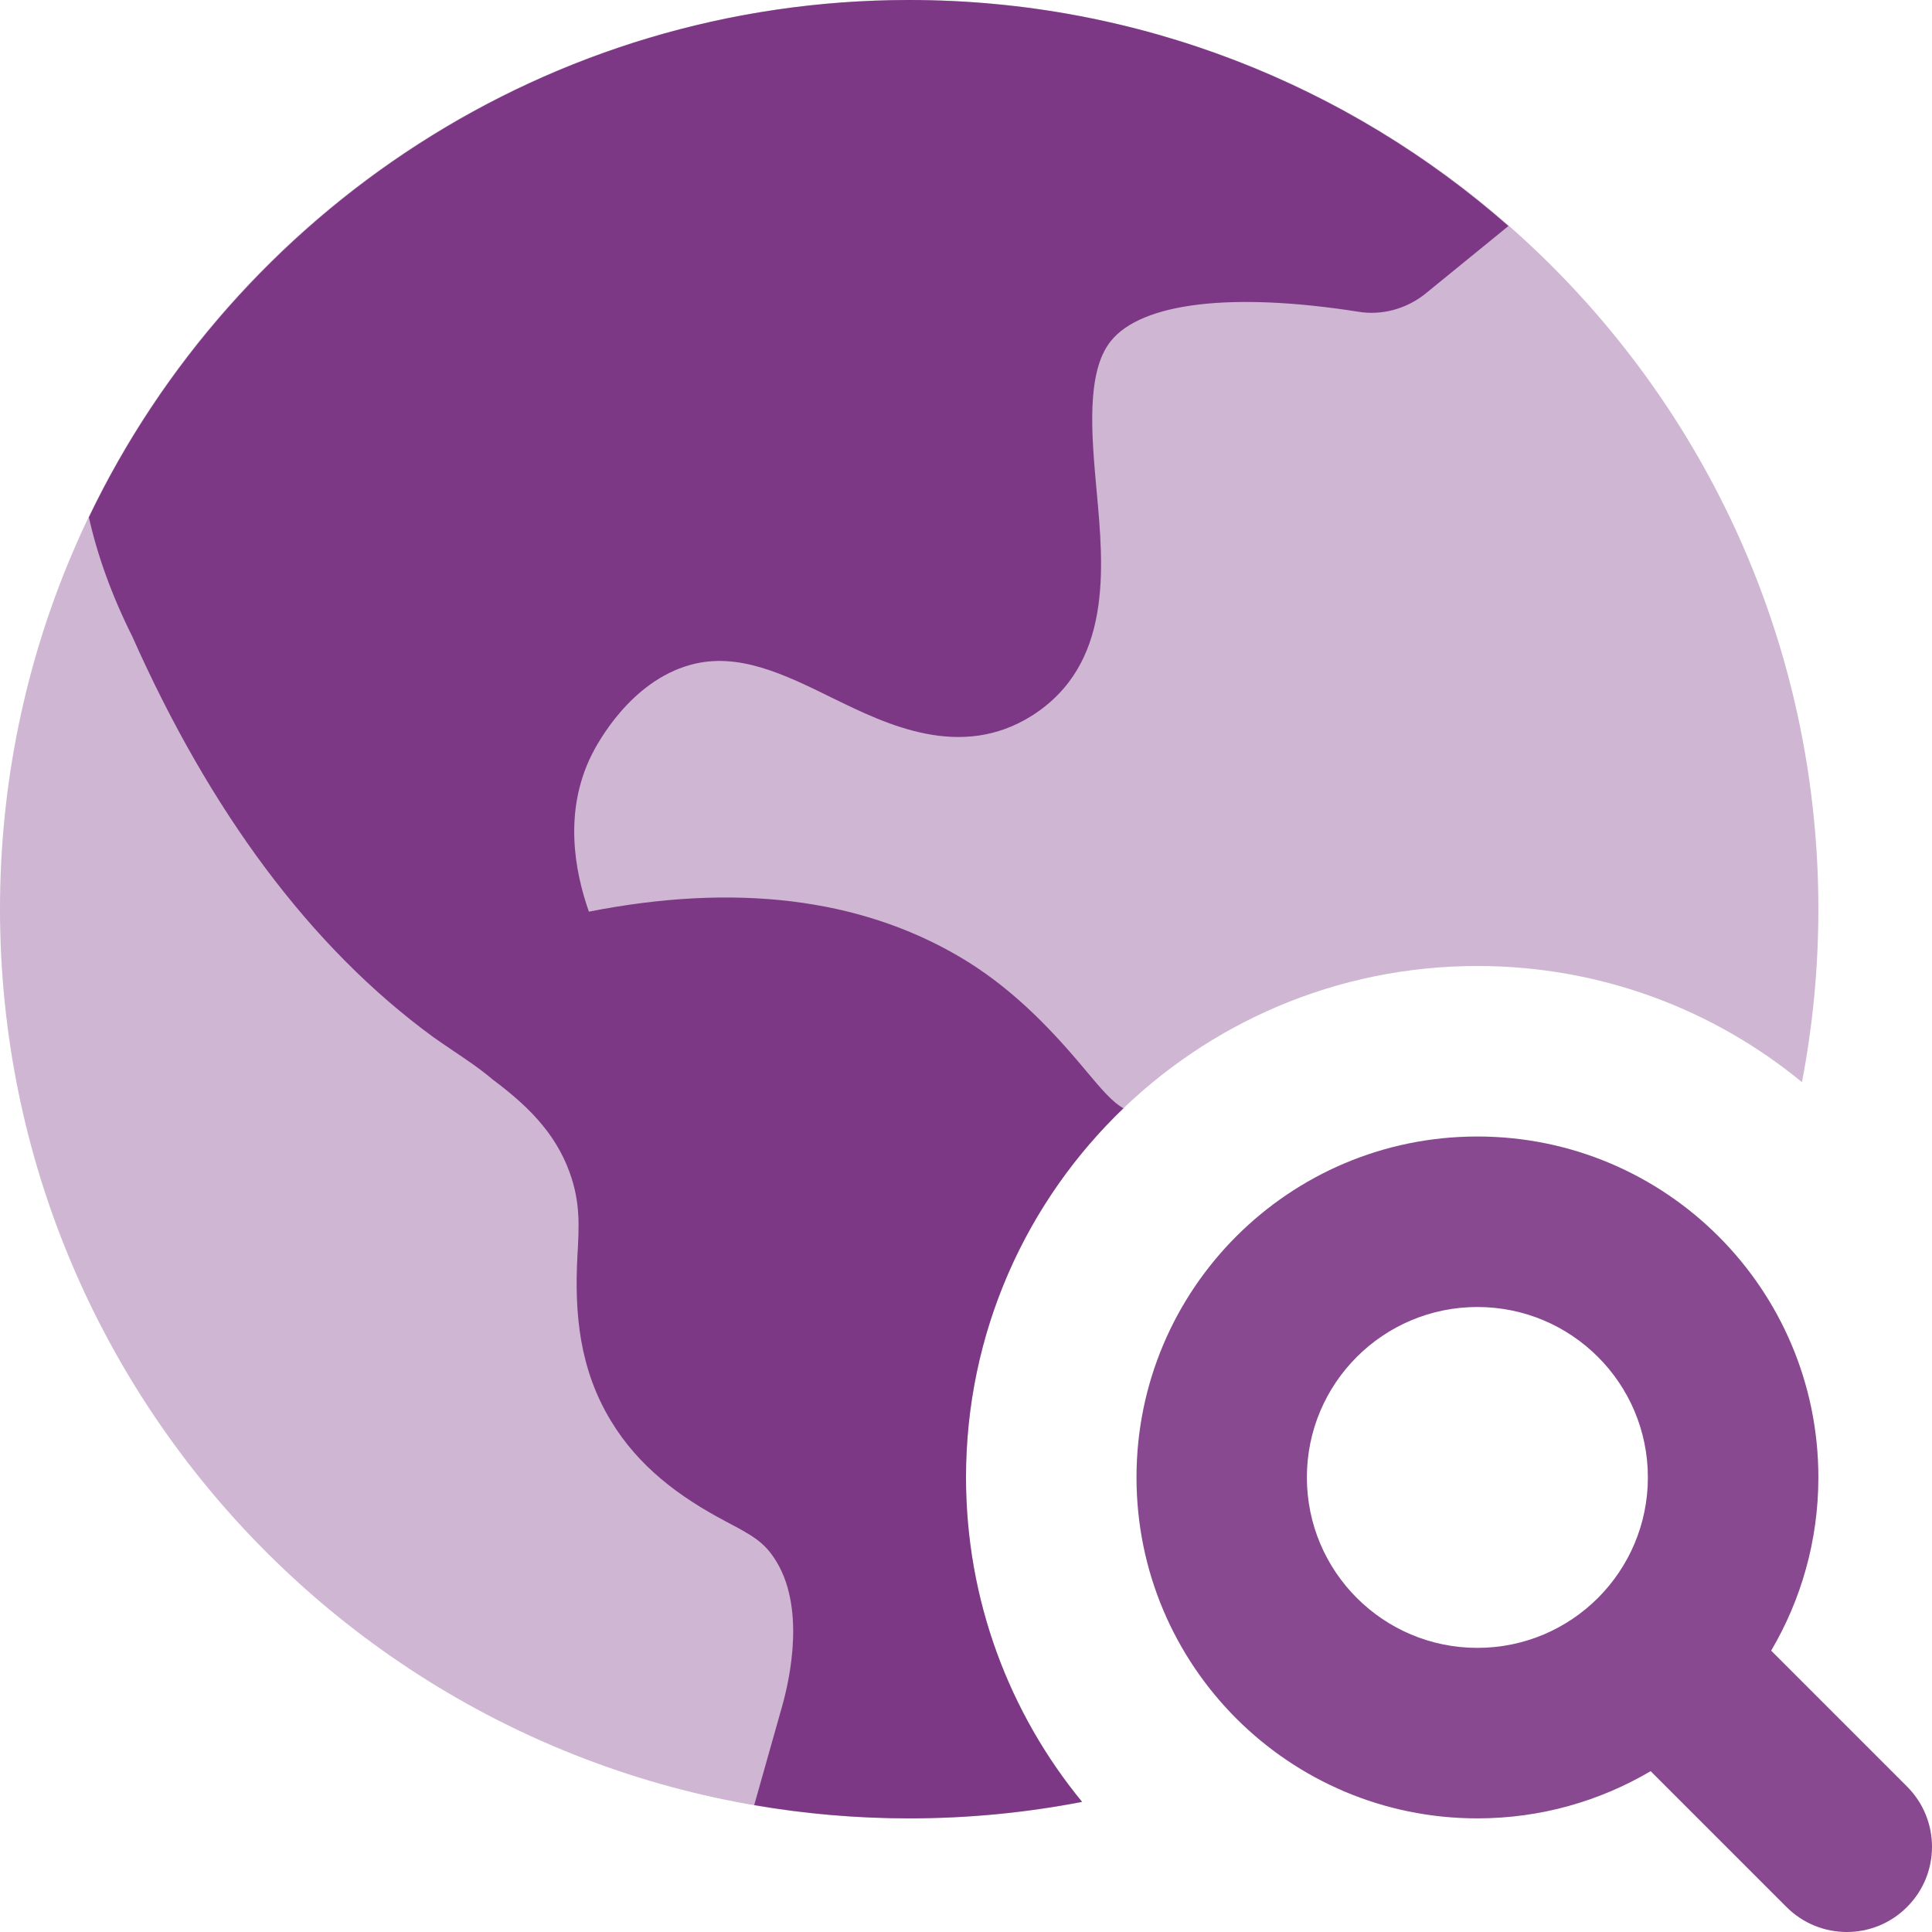
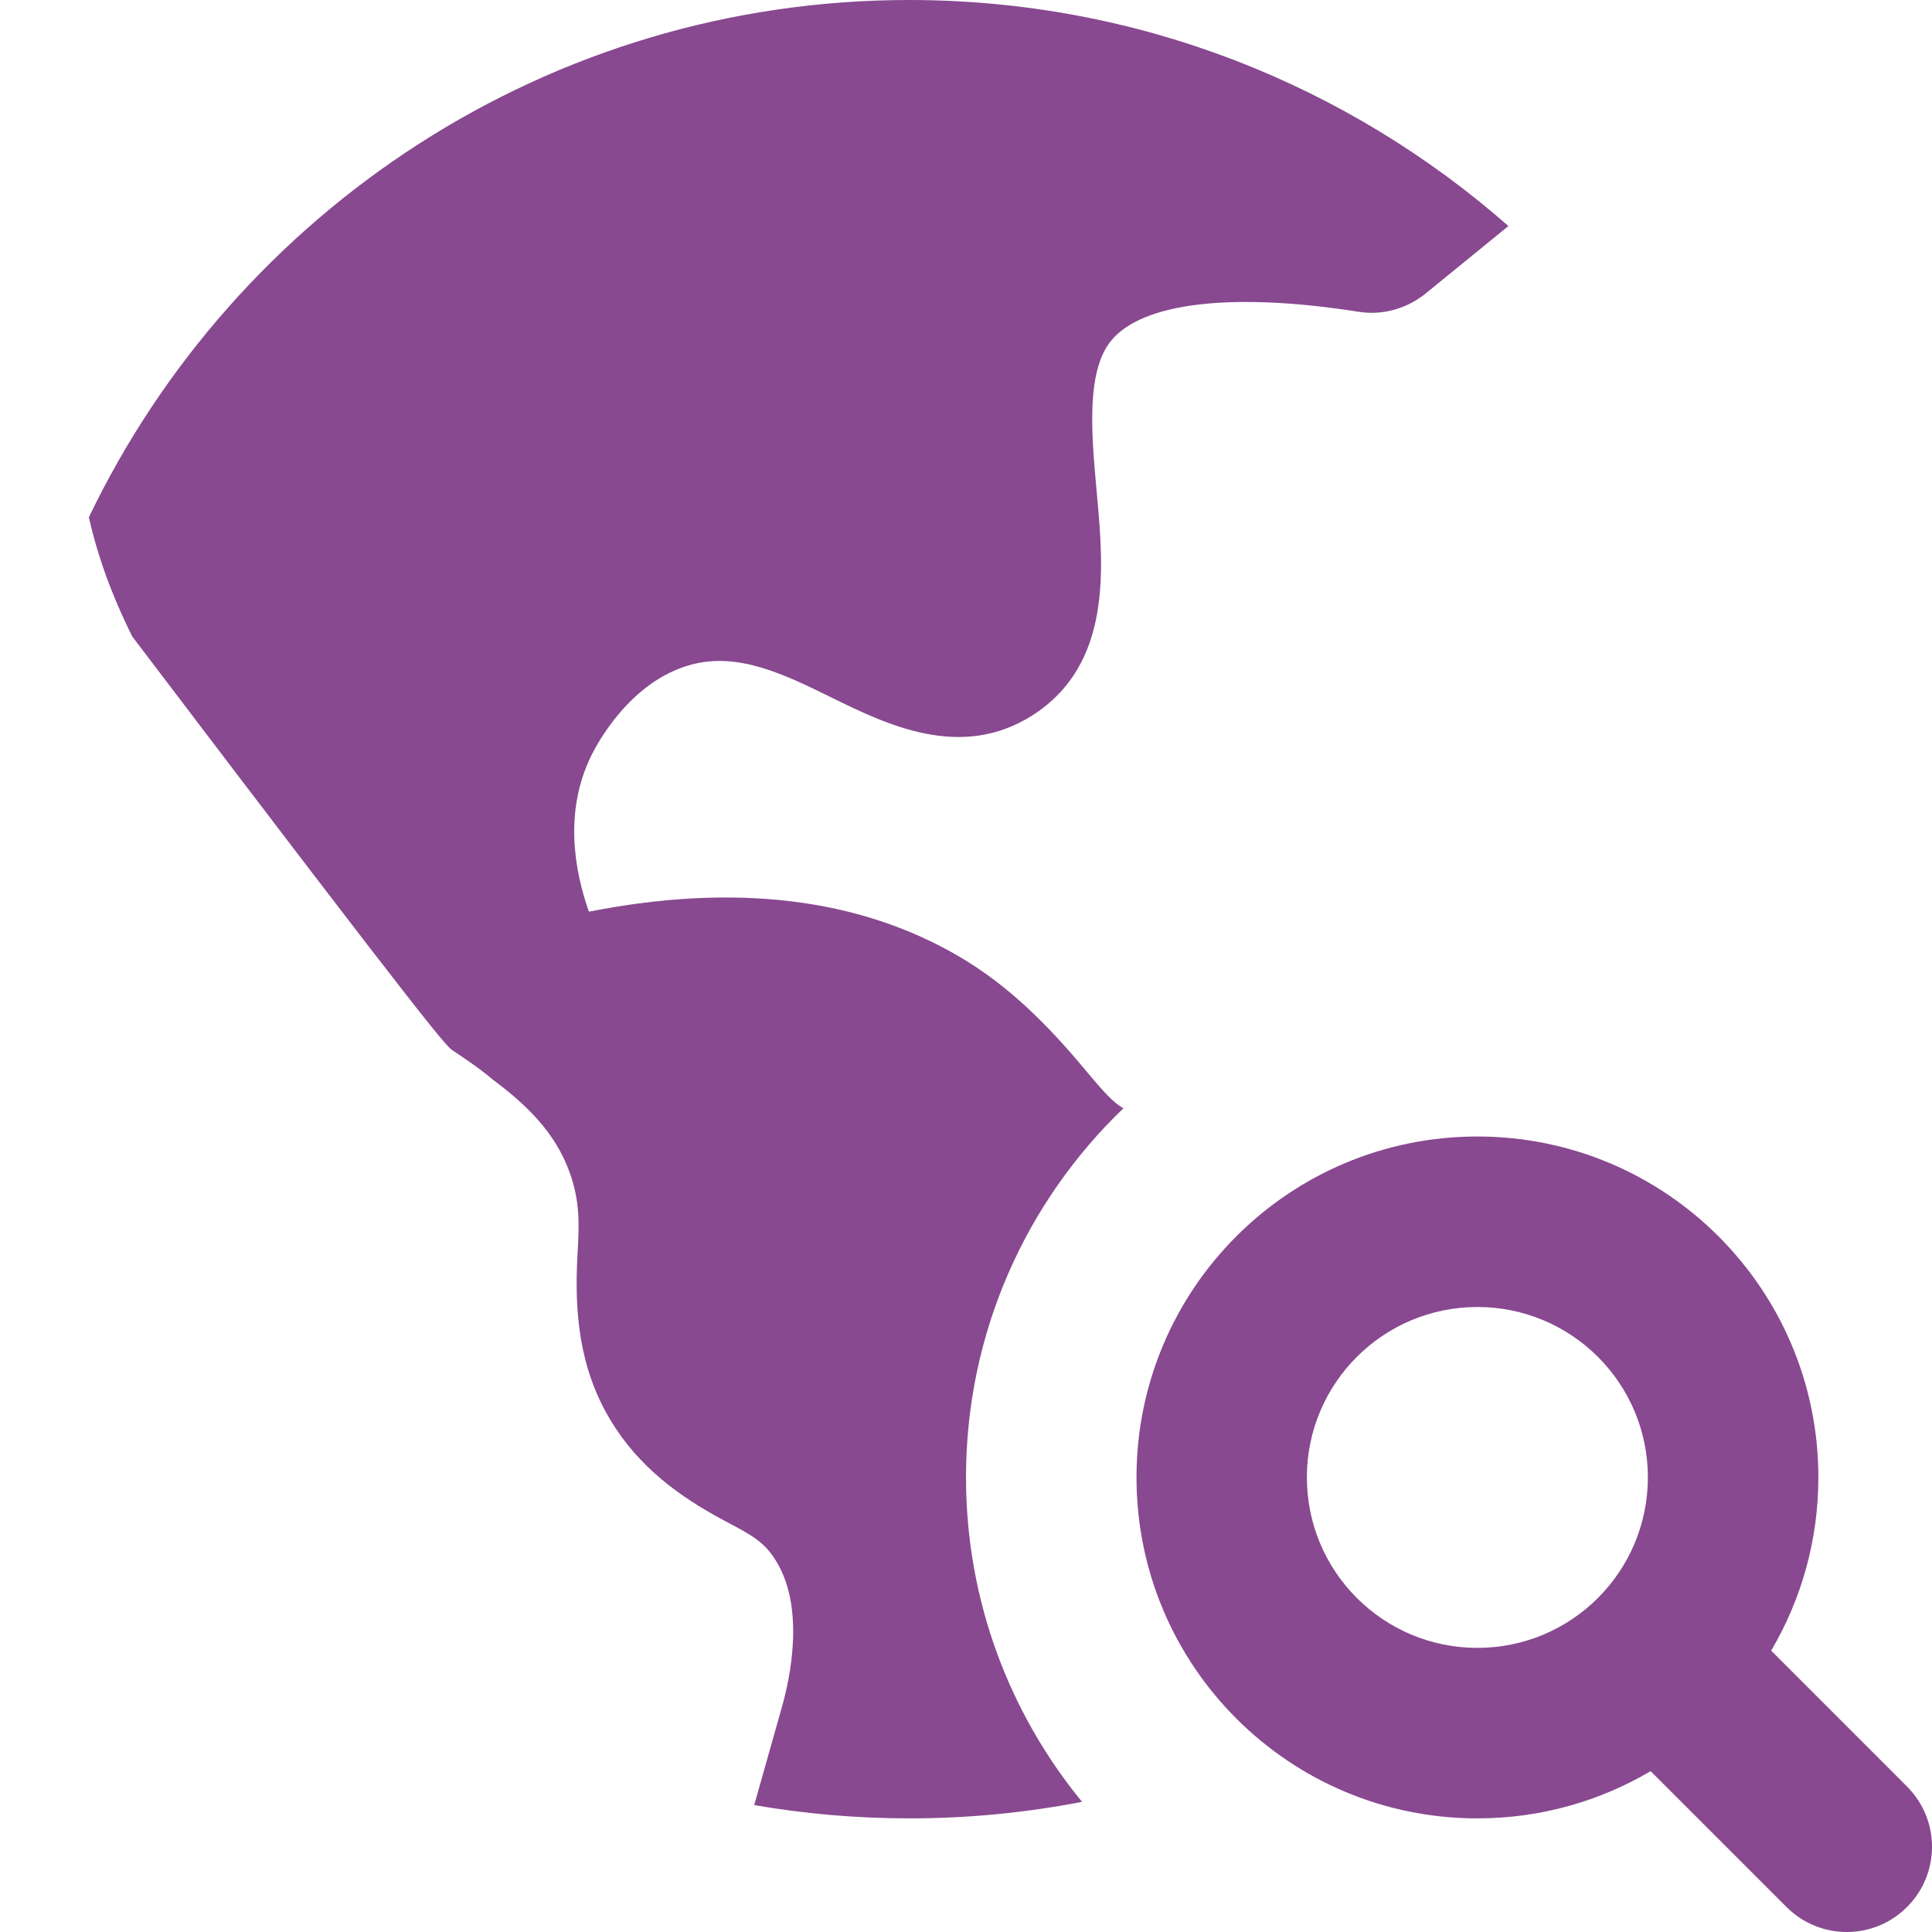
<svg xmlns="http://www.w3.org/2000/svg" width="16" height="16" viewBox="0 0 16 16" fill="none">
-   <path d="M7.529 0C3.371 0 0 3.371 0 7.529C0 11.688 3.371 15.059 7.529 15.059C8.019 15.059 8.498 15.012 8.962 14.923C8.361 14.192 8 13.256 8 12.235C8 9.896 9.896 8 12.235 8C13.256 8 14.192 8.361 14.923 8.962C15.012 8.498 15.059 8.019 15.059 7.529C15.059 3.371 11.688 0 7.529 0Z" fill="#620F6C" fill-opacity="0.303" />
  <path fill-rule="evenodd" clip-rule="evenodd" d="M12.235 9.412C10.675 9.412 9.412 10.676 9.412 12.235C9.412 13.795 10.675 15.059 12.235 15.059C12.759 15.059 13.249 14.916 13.67 14.668L14.795 15.793C15.071 16.069 15.518 16.069 15.793 15.793C16.069 15.518 16.069 15.071 15.793 14.795L14.668 13.67C14.916 13.249 15.059 12.759 15.059 12.235C15.059 10.676 13.795 9.412 12.235 9.412ZM10.823 12.235C10.823 11.456 11.455 10.824 12.235 10.824C13.015 10.824 13.647 11.456 13.647 12.235C13.647 13.015 13.015 13.647 12.235 13.647C11.455 13.647 10.823 13.015 10.823 12.235Z" fill="#620F6C" fill-opacity="0.757" />
-   <path d="M11.252 2.582C11.444 2.613 11.641 2.559 11.795 2.44L12.492 1.872C11.166 0.707 9.429 0 7.529 0C4.539 0 1.95 1.753 0.736 4.284C0.807 4.601 0.925 4.93 1.096 5.272C1.738 6.715 2.567 7.843 3.59 8.59C3.642 8.627 3.696 8.663 3.75 8.7C3.863 8.776 3.977 8.852 4.08 8.94C4.357 9.147 4.597 9.374 4.718 9.711C4.807 9.958 4.796 10.153 4.782 10.401C4.756 10.885 4.801 11.338 5.057 11.763C5.287 12.145 5.623 12.395 6.011 12.6C6.224 12.712 6.322 12.767 6.412 12.904C6.675 13.297 6.543 13.901 6.474 14.142L6.246 14.949C6.663 15.021 7.092 15.059 7.529 15.059C8.019 15.059 8.498 15.012 8.961 14.922C8.361 14.191 8 13.255 8 12.235C8 11.034 8.5 9.949 9.304 9.178C9.218 9.131 9.135 9.038 8.972 8.842C8.673 8.484 8.35 8.16 7.944 7.922C7.115 7.436 6.086 7.312 4.877 7.55C4.758 7.212 4.668 6.721 4.898 6.255C4.948 6.154 5.221 5.643 5.718 5.506C6.111 5.397 6.493 5.583 6.893 5.78C7.342 6 7.956 6.301 8.549 5.925C9.213 5.501 9.141 4.707 9.082 4.068C9.04 3.607 8.992 3.083 9.199 2.825C9.454 2.506 10.203 2.417 11.252 2.582Z" fill="#620F6C" fill-opacity="0.757" />
+   <path d="M11.252 2.582C11.444 2.613 11.641 2.559 11.795 2.44L12.492 1.872C11.166 0.707 9.429 0 7.529 0C4.539 0 1.95 1.753 0.736 4.284C0.807 4.601 0.925 4.93 1.096 5.272C3.642 8.627 3.696 8.663 3.75 8.7C3.863 8.776 3.977 8.852 4.08 8.94C4.357 9.147 4.597 9.374 4.718 9.711C4.807 9.958 4.796 10.153 4.782 10.401C4.756 10.885 4.801 11.338 5.057 11.763C5.287 12.145 5.623 12.395 6.011 12.6C6.224 12.712 6.322 12.767 6.412 12.904C6.675 13.297 6.543 13.901 6.474 14.142L6.246 14.949C6.663 15.021 7.092 15.059 7.529 15.059C8.019 15.059 8.498 15.012 8.961 14.922C8.361 14.191 8 13.255 8 12.235C8 11.034 8.5 9.949 9.304 9.178C9.218 9.131 9.135 9.038 8.972 8.842C8.673 8.484 8.35 8.16 7.944 7.922C7.115 7.436 6.086 7.312 4.877 7.55C4.758 7.212 4.668 6.721 4.898 6.255C4.948 6.154 5.221 5.643 5.718 5.506C6.111 5.397 6.493 5.583 6.893 5.78C7.342 6 7.956 6.301 8.549 5.925C9.213 5.501 9.141 4.707 9.082 4.068C9.04 3.607 8.992 3.083 9.199 2.825C9.454 2.506 10.203 2.417 11.252 2.582Z" fill="#620F6C" fill-opacity="0.757" />
</svg>